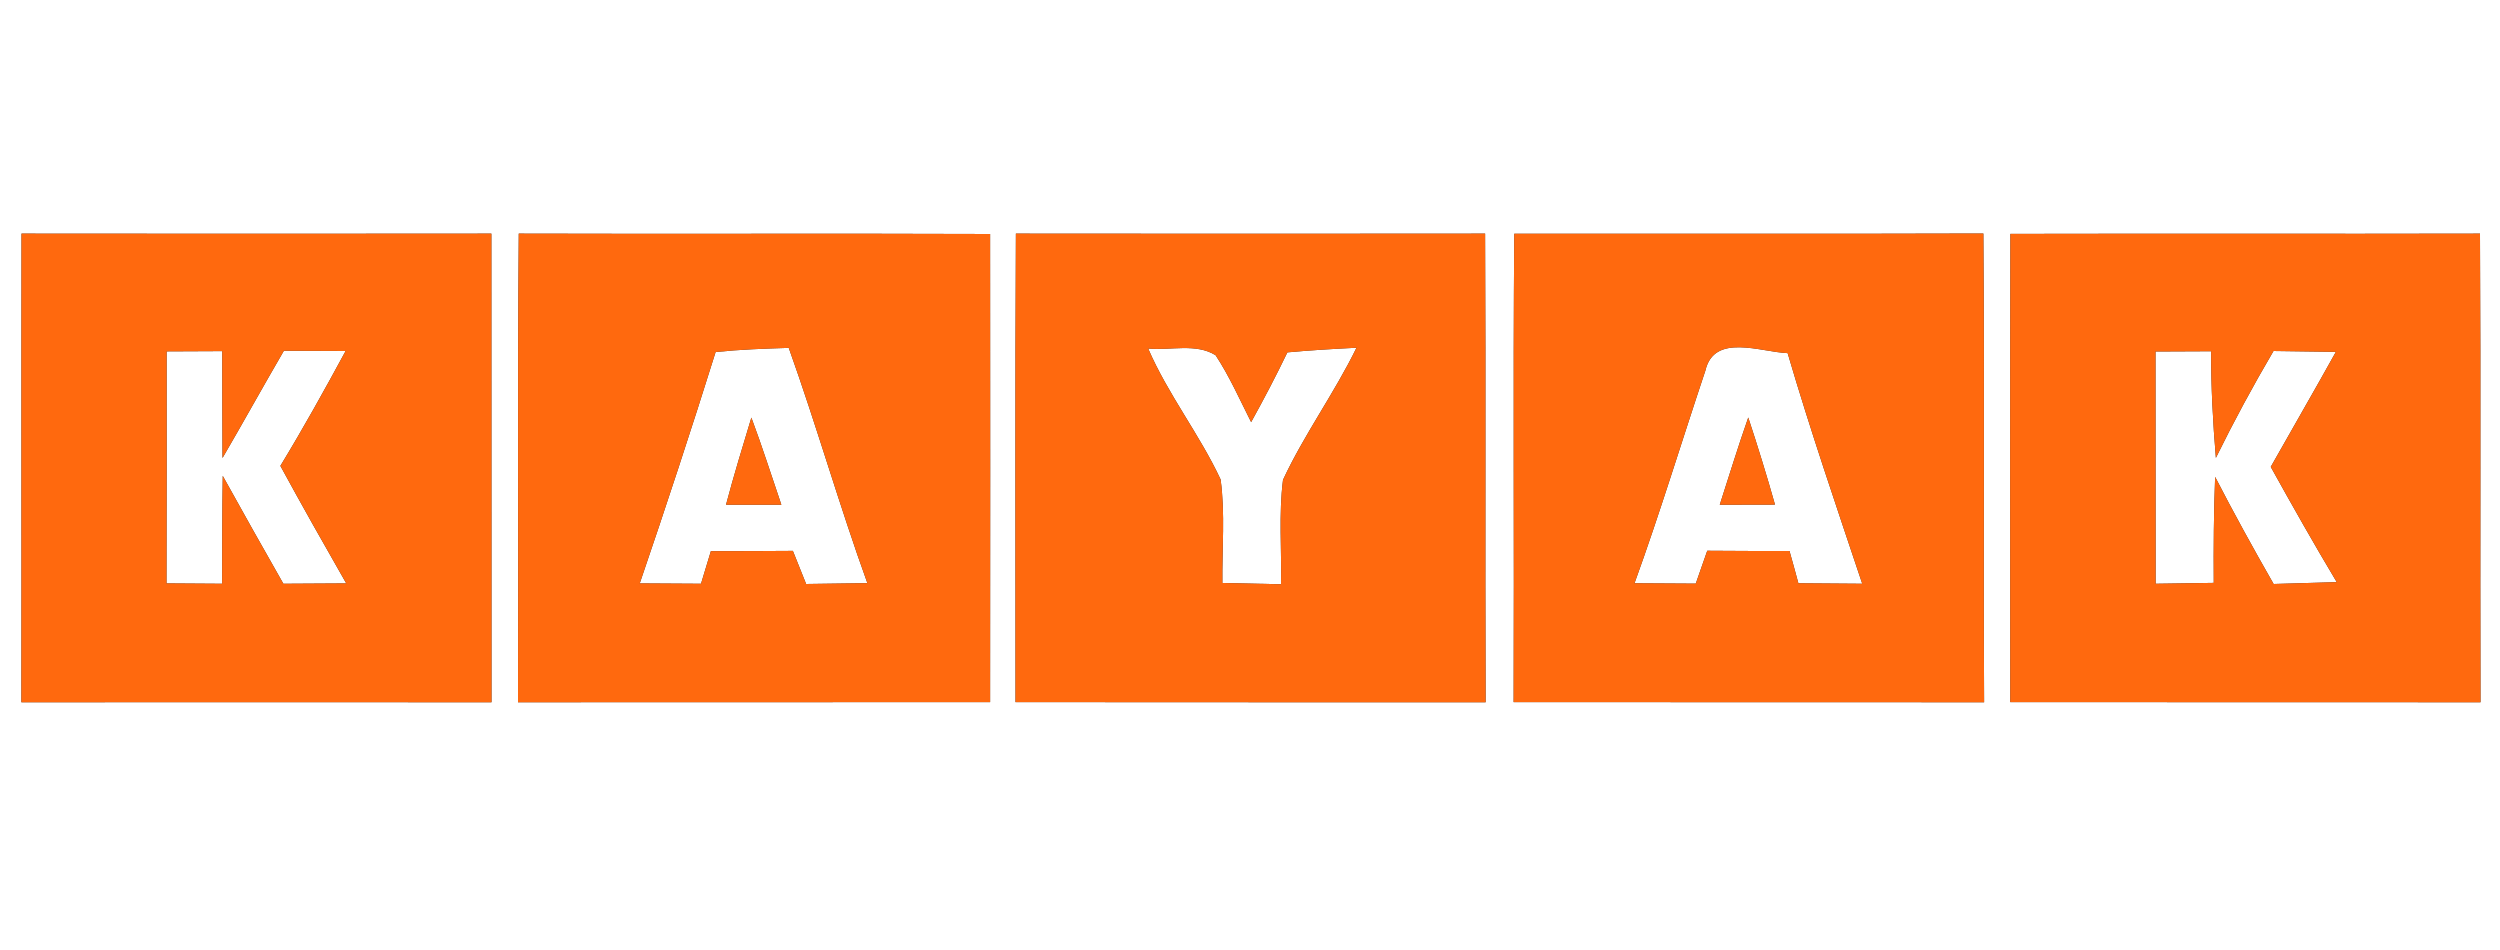
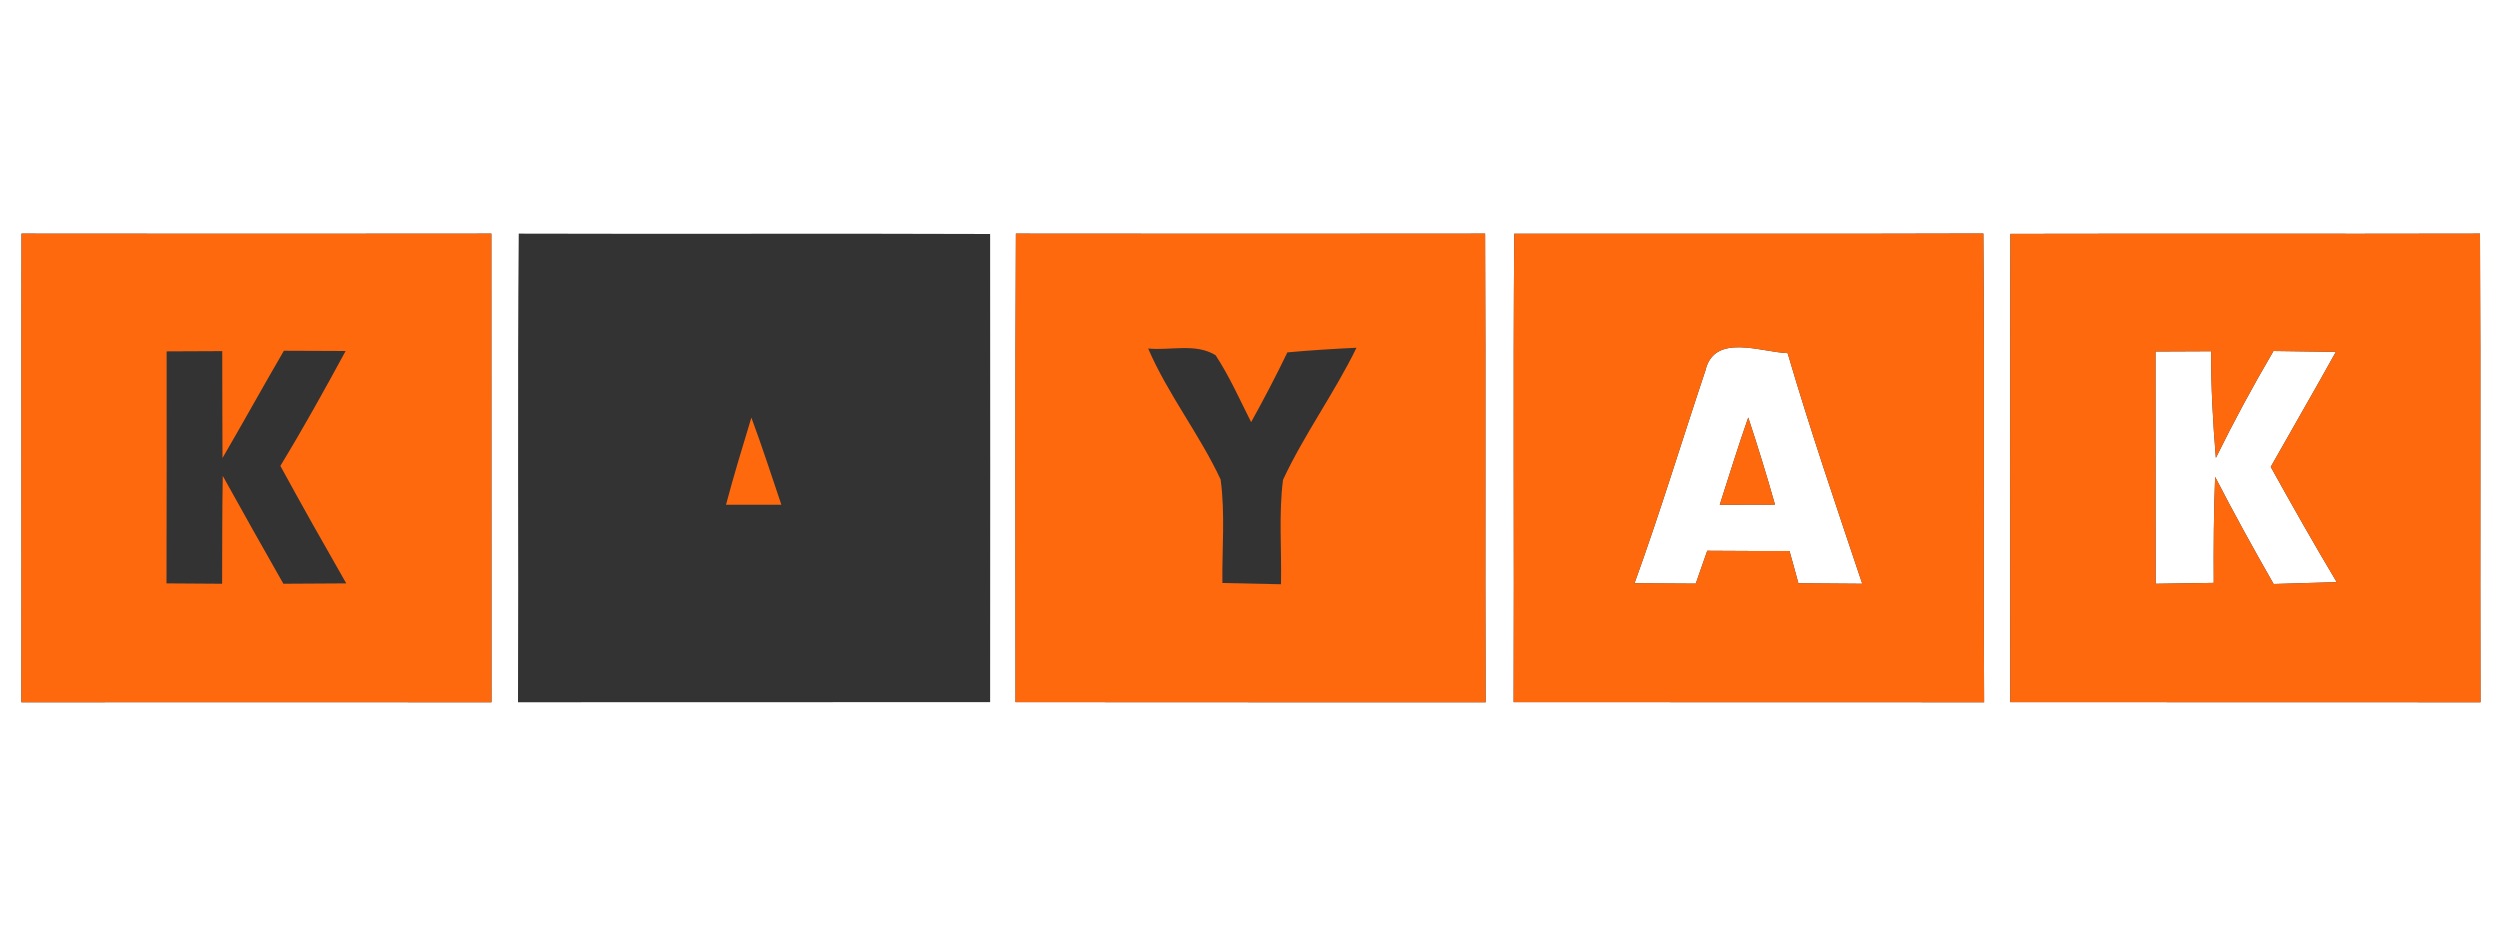
<svg xmlns="http://www.w3.org/2000/svg" width="200pt" height="76pt" viewBox="0 0 200 76" version="1.1">
  <rect x="0" y="0" width="200" height="76" fill="#333333" stroke="none" />
  <g id="#ffffffff">
    <path fill="#ffffff" opacity="1.00" d=" M 0.00 0.00 L 200.00 0.00 L 200.00 76.00 L 0.00 76.00 L 0.00 0.00 M 1.72 18.69 C 1.70 31.18 1.73 43.68 1.71 56.18 C 14.25 56.17 26.78 56.18 39.32 56.18 C 39.31 43.68 39.32 31.19 39.31 18.69 C 26.78 18.70 14.25 18.71 1.72 18.69 M 41.44 56.18 C 54.03 56.17 66.62 56.18 79.21 56.17 C 79.22 43.69 79.22 31.20 79.21 18.72 C 66.64 18.67 54.07 18.73 41.50 18.69 C 41.39 31.18 41.49 43.68 41.44 56.18 M 81.24 56.17 C 93.78 56.19 106.31 56.17 118.85 56.18 C 118.80 43.68 118.87 31.19 118.81 18.69 C 106.30 18.70 93.78 18.71 81.27 18.69 C 81.20 31.18 81.25 43.67 81.24 56.17 M 121.14 18.70 C 121.04 31.19 121.14 43.68 121.09 56.17 C 133.63 56.18 146.18 56.17 158.73 56.18 C 158.66 43.68 158.77 31.18 158.67 18.68 C 146.16 18.72 133.65 18.69 121.14 18.70 M 160.83 18.71 C 160.80 31.20 160.81 43.69 160.82 56.17 C 173.36 56.18 185.90 56.17 198.44 56.18 C 198.40 43.68 198.47 31.19 198.40 18.69 C 185.88 18.72 173.35 18.68 160.83 18.71 Z" />
-     <path fill="#ffffff" opacity="1.00" d=" M 13.33 28.11 C 14.81 28.10 16.29 28.09 17.78 28.09 C 17.79 30.94 17.78 33.79 17.80 36.64 C 19.46 33.79 21.05 30.91 22.71 28.06 C 24.35 28.07 26.00 28.08 27.65 28.08 C 25.97 31.18 24.26 34.26 22.43 37.27 C 24.15 40.43 25.92 43.56 27.70 46.67 C 26.02 46.68 24.35 46.69 22.67 46.70 C 21.03 43.83 19.42 40.95 17.82 38.07 C 17.77 40.94 17.78 43.82 17.77 46.70 C 16.28 46.69 14.80 46.68 13.32 46.67 C 13.34 40.48 13.33 34.30 13.33 28.11 Z" />
-     <path fill="#ffffff" opacity="1.00" d=" M 57.25 28.16 C 59.19 27.96 61.14 27.89 63.10 27.83 C 65.33 34.06 67.14 40.43 69.39 46.65 C 67.75 46.67 66.12 46.70 64.49 46.72 C 64.23 46.06 63.70 44.74 63.43 44.07 C 61.24 44.09 59.06 44.09 56.87 44.09 C 56.61 44.96 56.34 45.83 56.08 46.70 C 54.45 46.69 52.82 46.68 51.18 46.67 C 53.28 40.52 55.31 34.36 57.25 28.16 M 58.08 40.38 C 59.18 40.38 61.40 40.38 62.51 40.38 C 61.72 38.06 60.97 35.71 60.11 33.41 C 59.41 35.72 58.70 38.04 58.08 40.38 Z" />
-     <path fill="#ffffff" opacity="1.00" d=" M 91.85 27.88 C 93.61 28.06 95.67 27.43 97.25 28.42 C 98.36 30.11 99.18 31.97 100.09 33.77 C 101.11 31.93 102.08 30.08 102.99 28.19 C 104.83 28.02 106.67 27.91 108.52 27.82 C 106.75 31.45 104.34 34.74 102.64 38.39 C 102.29 41.15 102.54 43.95 102.48 46.74 C 100.92 46.70 99.35 46.67 97.79 46.64 C 97.76 43.88 98.02 41.10 97.65 38.36 C 95.96 34.74 93.44 31.56 91.85 27.88 Z" />
    <path fill="#ffffff" opacity="1.00" d=" M 136.43 29.65 C 137.13 26.62 140.86 28.17 143.01 28.25 C 144.83 34.45 146.93 40.57 148.98 46.70 C 147.28 46.68 145.58 46.67 143.87 46.66 C 143.70 46.01 143.34 44.72 143.16 44.08 C 140.96 44.08 138.77 44.08 136.58 44.06 C 136.35 44.72 135.89 46.03 135.66 46.69 C 134.03 46.68 132.39 46.67 130.76 46.66 C 132.80 41.04 134.53 35.32 136.43 29.65 M 139.86 33.40 C 139.05 35.71 138.33 38.05 137.58 40.38 C 139.05 40.38 140.52 40.38 142.00 40.37 C 141.34 38.03 140.62 35.71 139.86 33.40 Z" />
    <path fill="#ffffff" opacity="1.00" d=" M 172.44 28.12 C 173.92 28.11 175.40 28.11 176.89 28.10 C 176.88 30.95 177.03 33.79 177.27 36.63 C 178.70 33.72 180.24 30.87 181.88 28.08 C 183.54 28.10 185.20 28.13 186.87 28.15 C 185.16 31.23 183.39 34.28 181.66 37.35 C 183.38 40.45 185.12 43.53 186.94 46.57 C 185.26 46.62 183.58 46.67 181.89 46.72 C 180.27 43.89 178.70 41.04 177.21 38.15 C 177.10 40.97 177.08 43.80 177.10 46.63 C 175.54 46.66 173.99 46.68 172.45 46.70 C 172.45 40.51 172.45 34.31 172.44 28.12 Z" />
  </g>
  <g id="#ff690eff">
    <path fill="#ff690e" opacity="1.00" d=" M 1.72 18.69 C 14.25 18.71 26.78 18.70 39.31 18.69 C 39.32 31.19 39.31 43.68 39.32 56.18 C 26.78 56.18 14.25 56.17 1.71 56.18 C 1.73 43.68 1.70 31.18 1.72 18.69 M 13.33 28.11 C 13.33 34.30 13.34 40.48 13.32 46.67 C 14.80 46.68 16.28 46.69 17.77 46.70 C 17.78 43.82 17.77 40.94 17.82 38.07 C 19.42 40.95 21.03 43.83 22.67 46.70 C 24.35 46.69 26.02 46.68 27.70 46.67 C 25.92 43.56 24.15 40.43 22.43 37.27 C 24.26 34.26 25.97 31.18 27.65 28.08 C 26.00 28.08 24.35 28.07 22.71 28.06 C 21.05 30.91 19.46 33.79 17.80 36.64 C 17.78 33.79 17.79 30.94 17.78 28.09 C 16.29 28.09 14.81 28.10 13.33 28.11 Z" />
-     <path fill="#ff690e" opacity="1.00" d=" M 41.44 56.18 C 41.49 43.68 41.39 31.18 41.50 18.69 C 54.07 18.73 66.64 18.67 79.21 18.72 C 79.22 31.20 79.22 43.69 79.21 56.17 C 66.62 56.18 54.03 56.17 41.44 56.18 M 57.25 28.16 C 55.31 34.36 53.28 40.52 51.18 46.67 C 52.82 46.68 54.45 46.69 56.08 46.70 C 56.34 45.83 56.61 44.96 56.87 44.09 C 59.06 44.09 61.24 44.09 63.43 44.07 C 63.70 44.74 64.23 46.06 64.49 46.72 C 66.12 46.70 67.75 46.67 69.39 46.65 C 67.14 40.43 65.33 34.06 63.10 27.83 C 61.14 27.89 59.19 27.96 57.25 28.16 Z" />
    <path fill="#ff690e" opacity="1.00" d=" M 81.24 56.17 C 81.25 43.67 81.20 31.18 81.27 18.69 C 93.78 18.71 106.30 18.70 118.81 18.69 C 118.87 31.19 118.80 43.68 118.85 56.18 C 106.31 56.17 93.78 56.19 81.24 56.17 M 91.85 27.88 C 93.44 31.56 95.96 34.74 97.65 38.36 C 98.02 41.10 97.76 43.88 97.79 46.64 C 99.35 46.67 100.92 46.70 102.48 46.74 C 102.54 43.95 102.29 41.15 102.64 38.39 C 104.34 34.74 106.75 31.45 108.52 27.82 C 106.67 27.91 104.83 28.02 102.99 28.19 C 102.08 30.08 101.11 31.93 100.09 33.77 C 99.18 31.97 98.36 30.11 97.25 28.42 C 95.67 27.43 93.61 28.06 91.85 27.88 Z" />
    <path fill="#ff690e" opacity="1.00" d=" M 121.14 18.70 C 133.65 18.69 146.16 18.72 158.67 18.68 C 158.77 31.18 158.66 43.68 158.73 56.18 C 146.18 56.17 133.63 56.18 121.09 56.17 C 121.14 43.68 121.04 31.19 121.14 18.70 M 136.43 29.65 C 134.53 35.32 132.80 41.04 130.76 46.66 C 132.39 46.67 134.03 46.68 135.66 46.69 C 135.89 46.03 136.35 44.72 136.58 44.06 C 138.77 44.08 140.96 44.08 143.16 44.08 C 143.34 44.72 143.70 46.01 143.87 46.66 C 145.58 46.67 147.28 46.68 148.98 46.70 C 146.93 40.57 144.83 34.45 143.01 28.25 C 140.86 28.17 137.13 26.62 136.43 29.65 Z" />
    <path fill="#ff690e" opacity="1.00" d=" M 160.83 18.71 C 173.35 18.68 185.88 18.72 198.40 18.69 C 198.47 31.19 198.40 43.68 198.44 56.18 C 185.90 56.17 173.36 56.18 160.82 56.17 C 160.81 43.69 160.80 31.20 160.83 18.71 M 172.44 28.12 C 172.45 34.31 172.45 40.51 172.45 46.70 C 173.99 46.68 175.54 46.66 177.10 46.63 C 177.08 43.80 177.10 40.97 177.21 38.15 C 178.70 41.04 180.27 43.89 181.89 46.72 C 183.58 46.67 185.26 46.62 186.94 46.57 C 185.12 43.53 183.38 40.45 181.66 37.35 C 183.39 34.28 185.16 31.23 186.87 28.15 C 185.20 28.13 183.54 28.10 181.88 28.08 C 180.24 30.87 178.70 33.72 177.27 36.63 C 177.03 33.79 176.88 30.95 176.89 28.10 C 175.40 28.11 173.92 28.11 172.44 28.12 Z" />
    <path fill="#ff690e" opacity="1.00" d=" M 58.08 40.38 C 58.70 38.04 59.41 35.72 60.11 33.41 C 60.97 35.71 61.72 38.06 62.51 40.38 C 61.40 40.38 59.18 40.38 58.08 40.38 Z" />
    <path fill="#ff690e" opacity="1.00" d=" M 139.86 33.40 C 140.62 35.71 141.34 38.03 142.00 40.37 C 140.52 40.38 139.05 40.38 137.58 40.38 C 138.33 38.05 139.05 35.71 139.86 33.40 Z" />
  </g>
</svg>